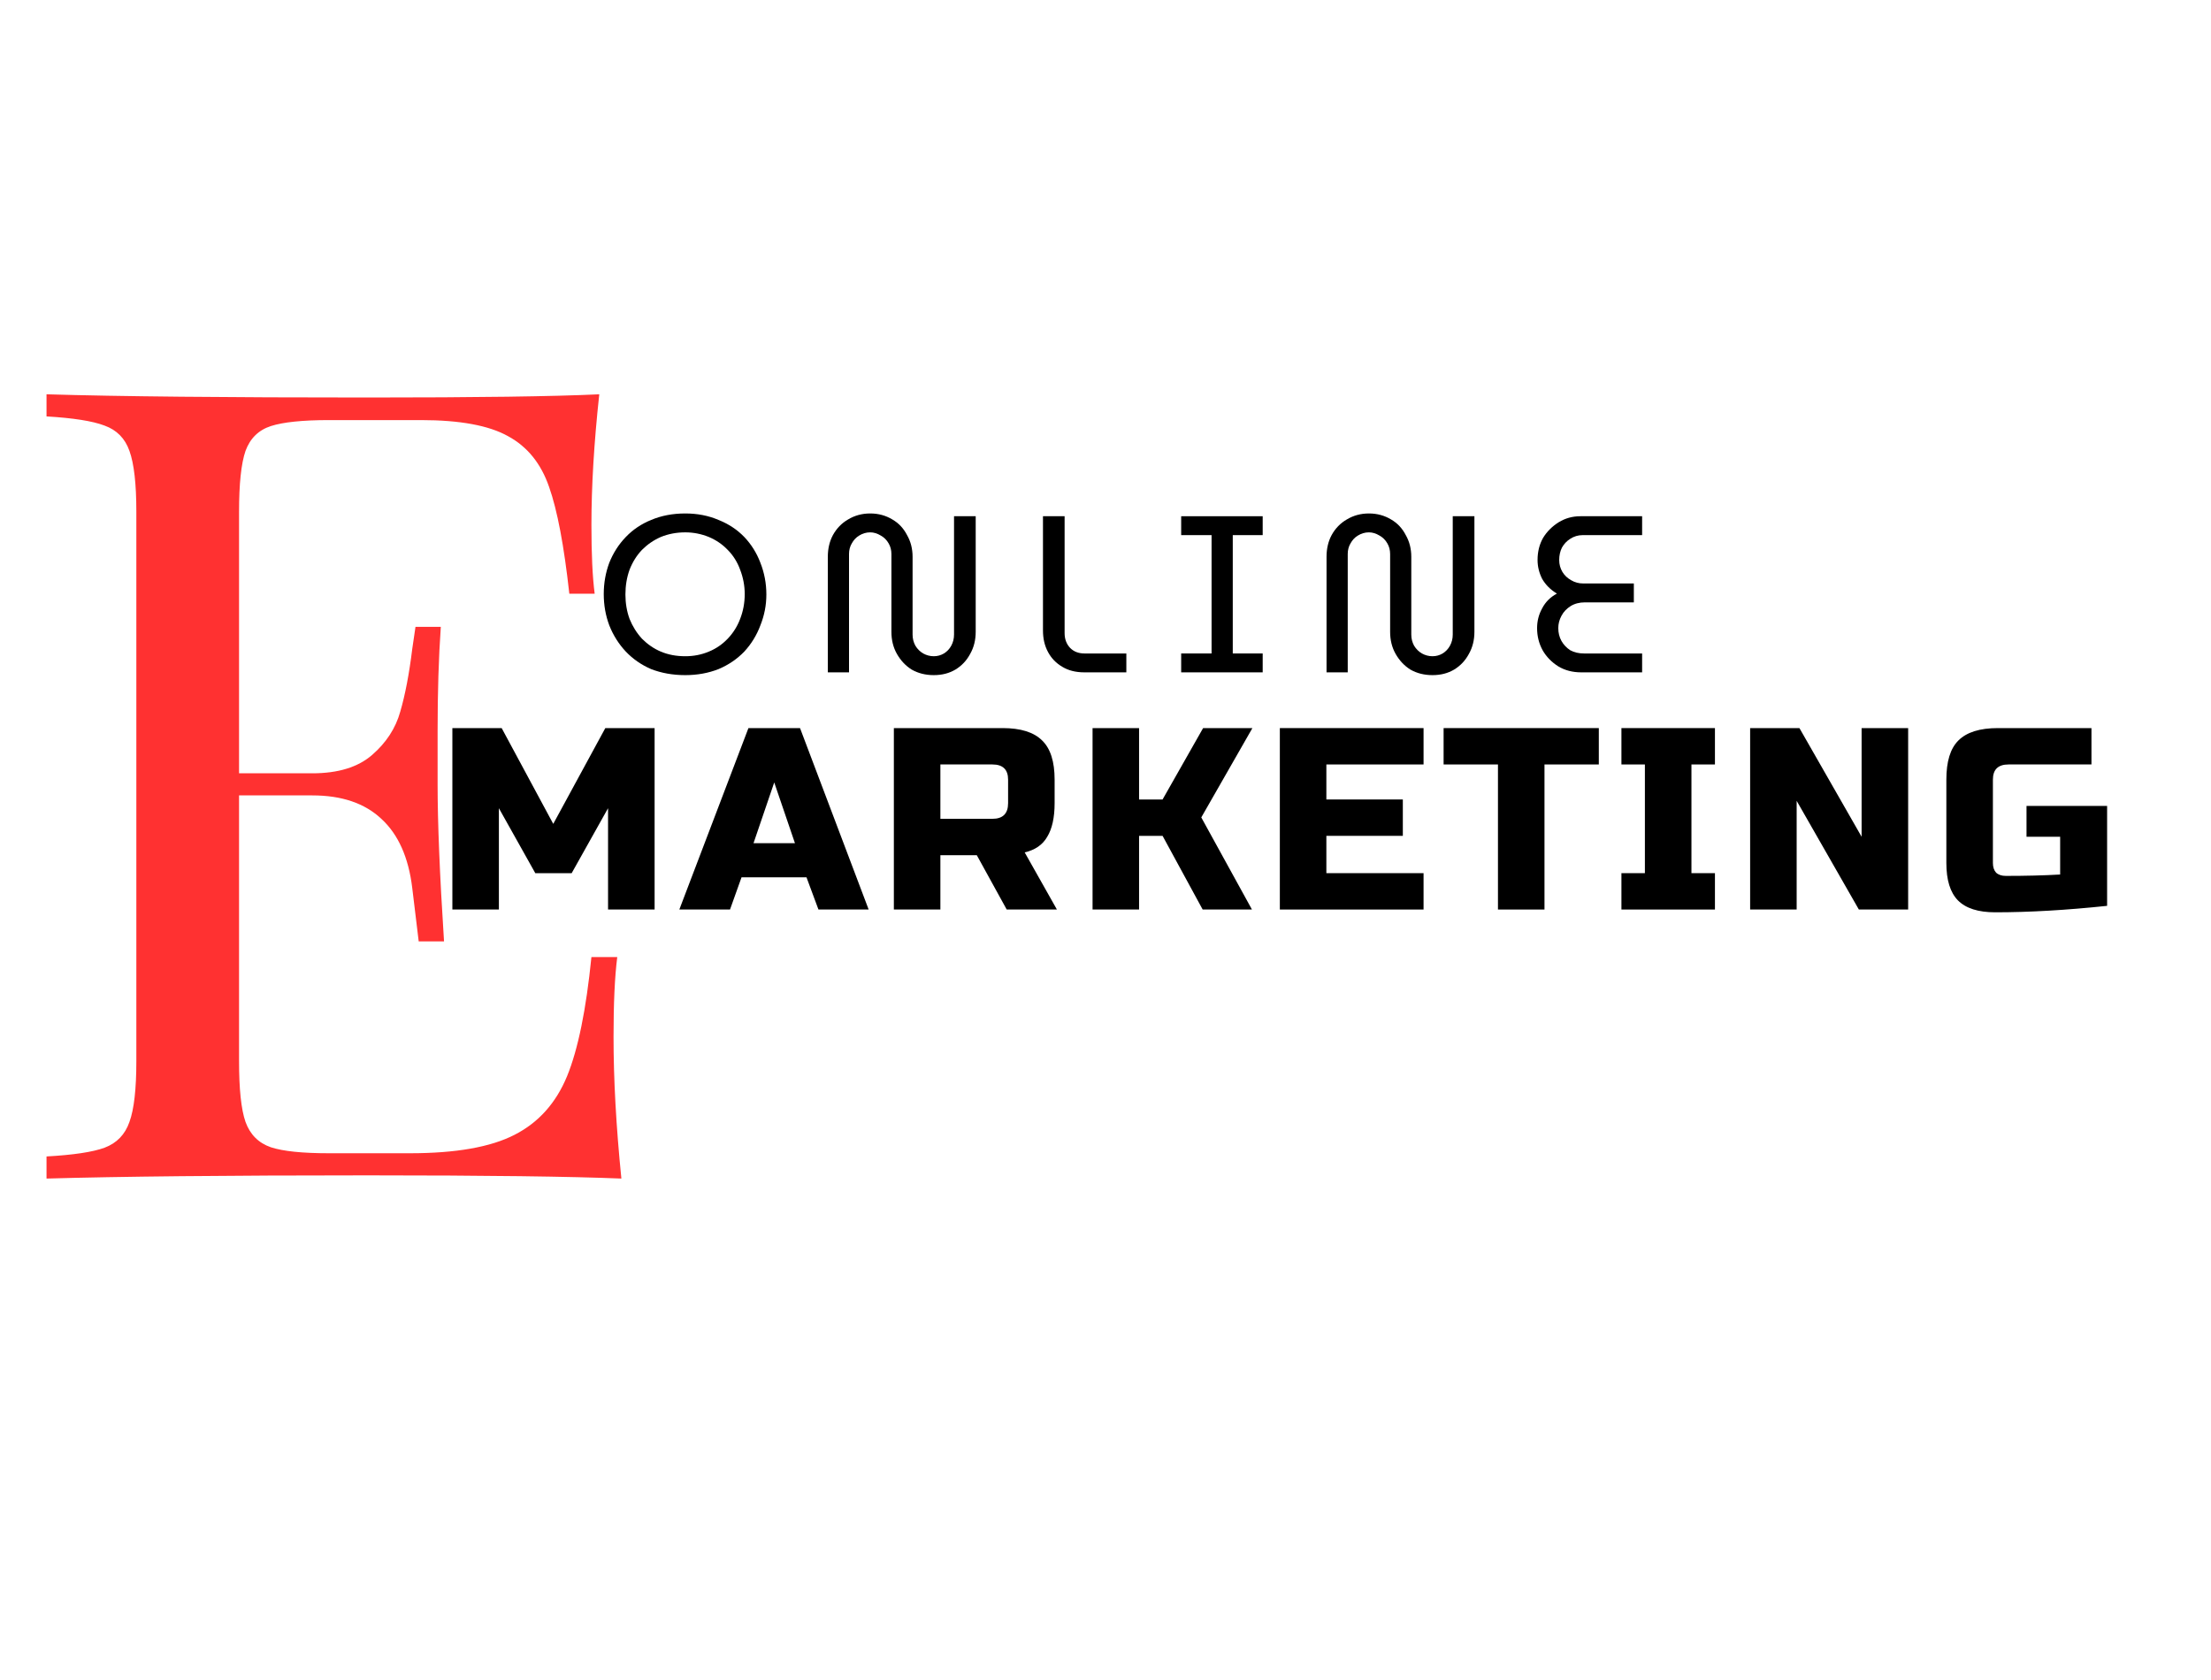
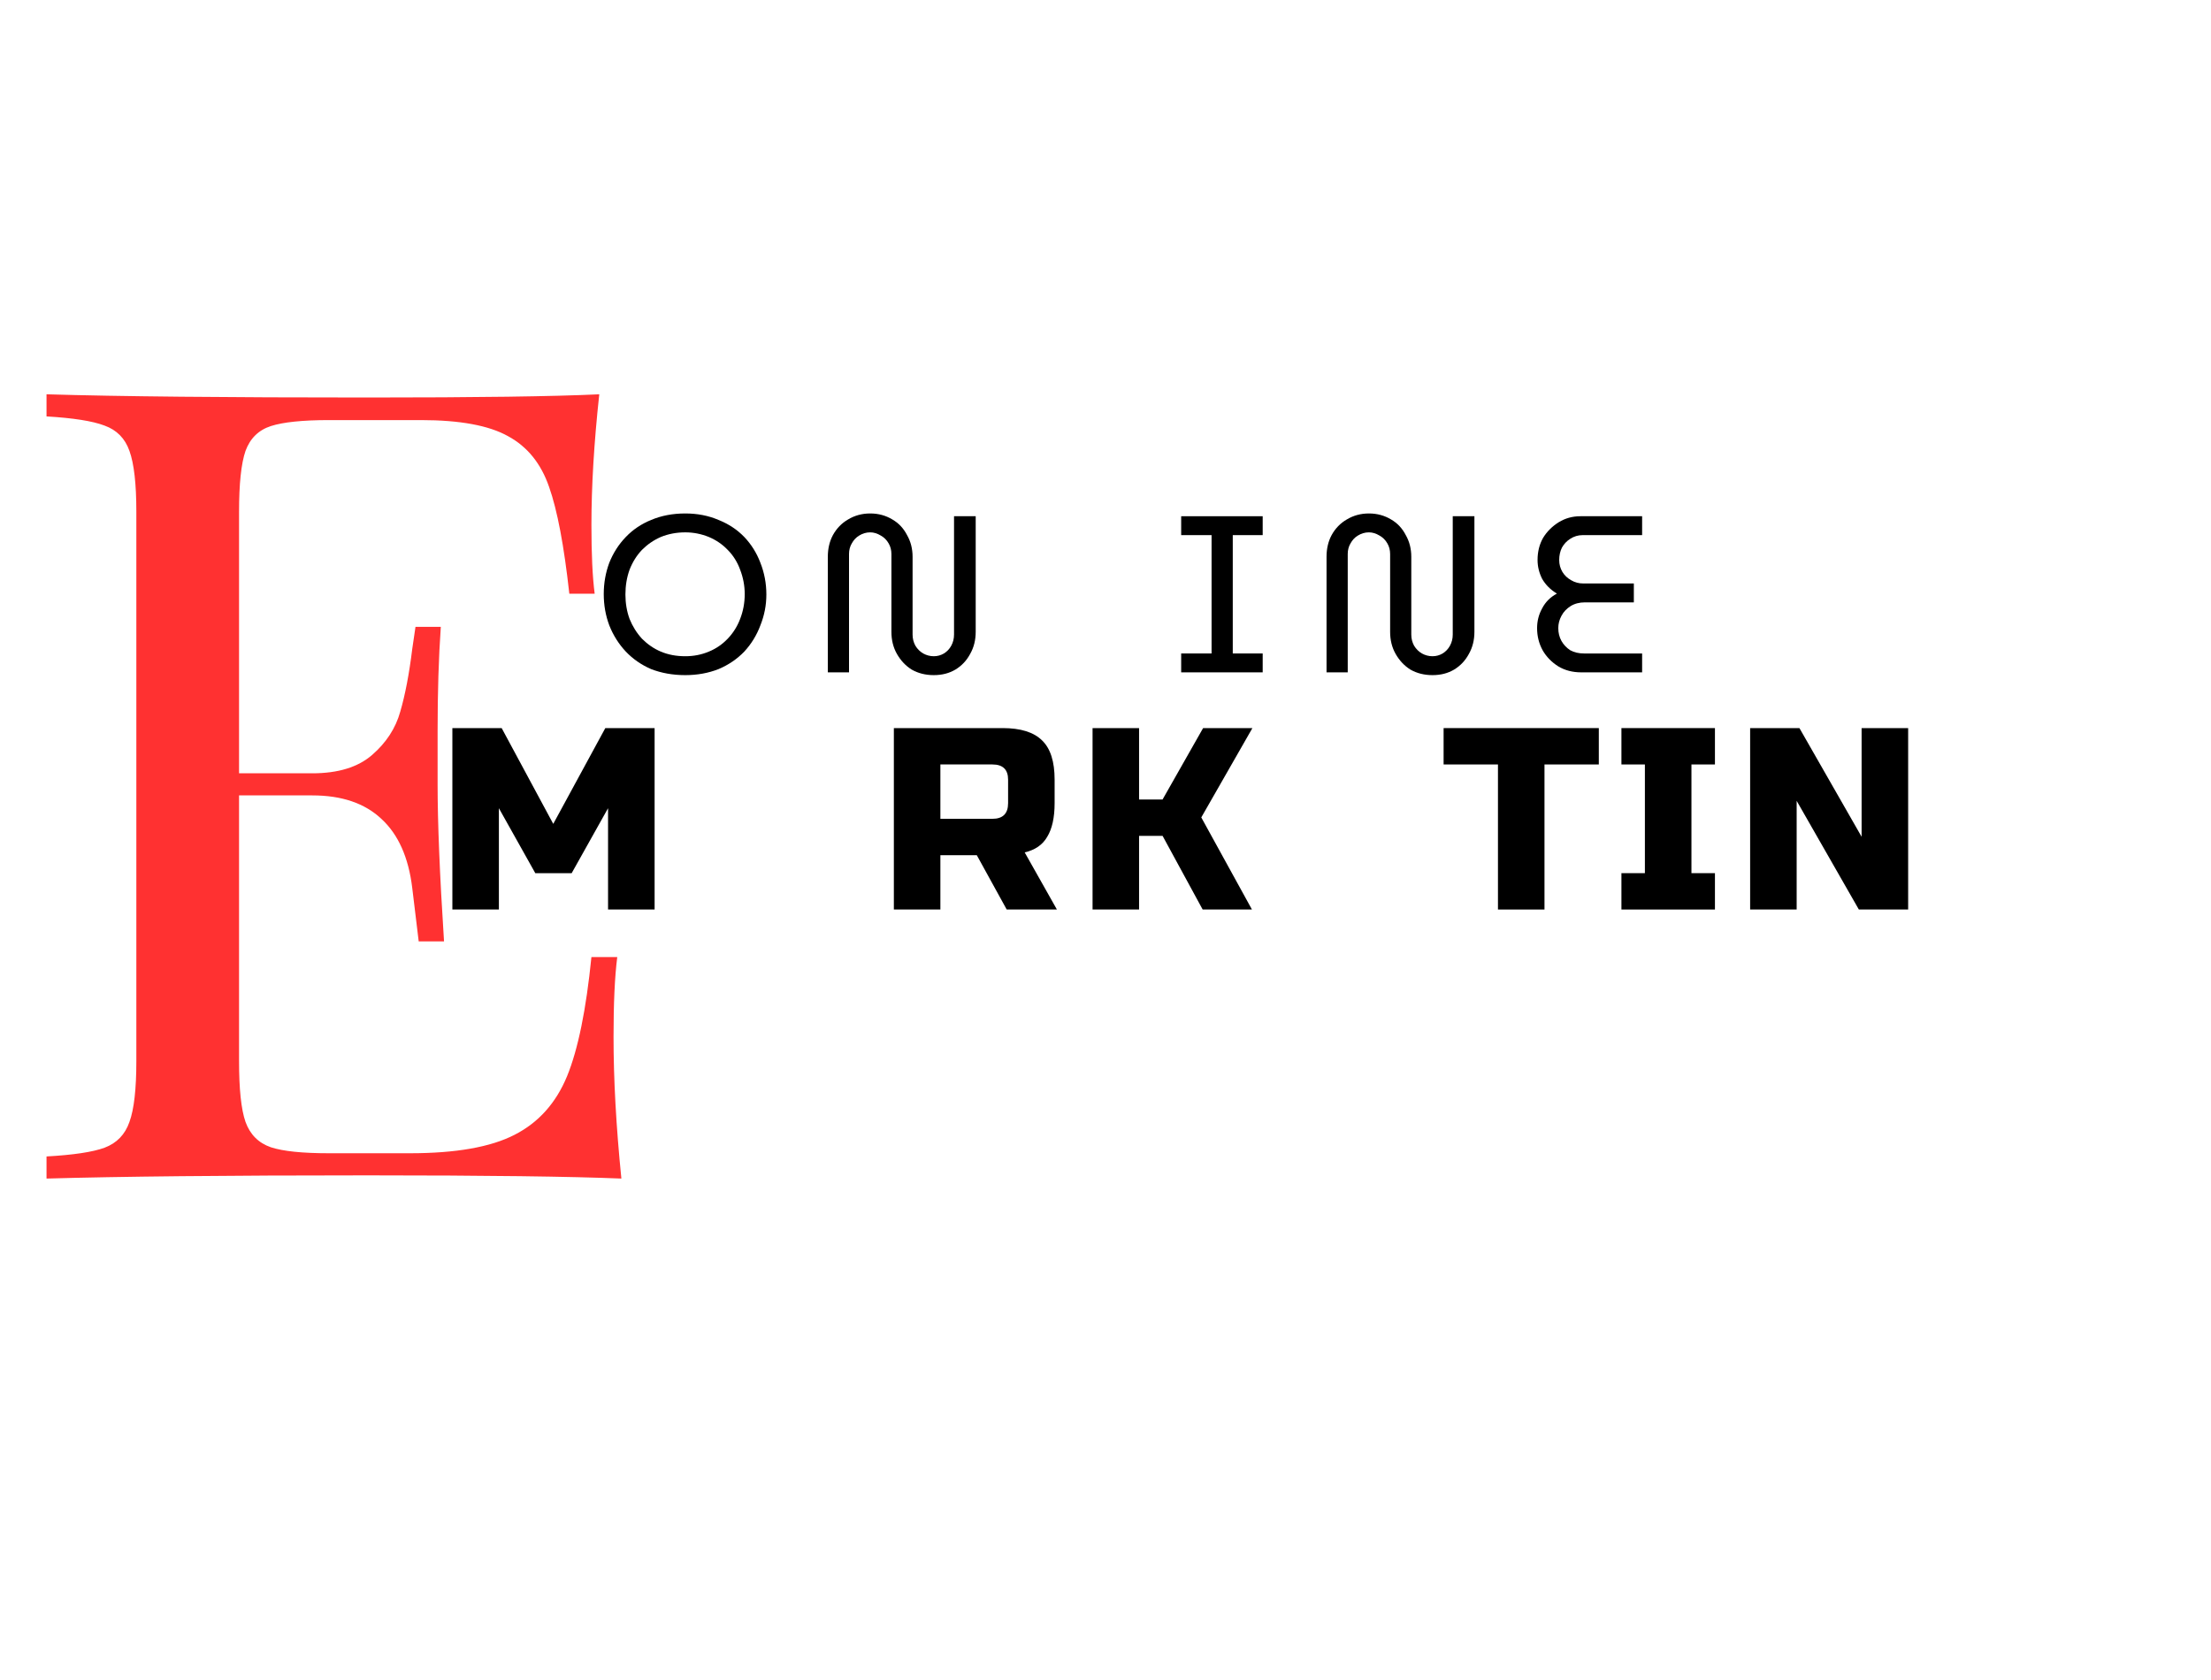
<svg xmlns="http://www.w3.org/2000/svg" width="100" zoomAndPan="magnify" viewBox="0 0 75 57" height="76" preserveAspectRatio="xMidYMid meet" version="1.0">
  <defs>
    <g />
  </defs>
  <g fill="#000000" fill-opacity="1">
    <g transform="translate(14.814, 30.859)">
      <g>
        <path d="M 5.812 -3.438 L 4.578 -1.234 L 3.344 -1.234 L 2.109 -3.438 L 2.109 0 L 0.531 0 L 0.531 -6.156 L 2.203 -6.156 L 3.953 -2.906 L 5.719 -6.156 L 7.391 -6.156 L 7.391 0 L 5.812 0 Z M 5.812 -3.438 " />
      </g>
    </g>
  </g>
  <g fill="#000000" fill-opacity="1">
    <g transform="translate(23.138, 30.859)">
      <g>
-         <path d="M 1.625 0 L -0.094 0 L 2.25 -6.156 L 4 -6.156 L 6.328 0 L 4.625 0 L 4.219 -1.094 L 2.016 -1.094 Z M 2.422 -2.25 L 3.828 -2.25 L 3.125 -4.312 Z M 2.422 -2.25 " />
-       </g>
+         </g>
    </g>
  </g>
  <g fill="#000000" fill-opacity="1">
    <g transform="translate(29.79, 30.859)">
      <g>
        <path d="M 0.531 -6.156 L 4.219 -6.156 C 4.832 -6.156 5.281 -6.016 5.562 -5.734 C 5.844 -5.461 5.984 -5.02 5.984 -4.406 L 5.984 -3.609 C 5.984 -3.117 5.898 -2.738 5.734 -2.469 C 5.578 -2.195 5.32 -2.02 4.969 -1.938 L 6.062 0 L 4.359 0 L 3.344 -1.844 L 2.109 -1.844 L 2.109 0 L 0.531 0 Z M 4.406 -4.406 C 4.406 -4.75 4.227 -4.922 3.875 -4.922 L 2.109 -4.922 L 2.109 -3.078 L 3.875 -3.078 C 4.227 -3.078 4.406 -3.254 4.406 -3.609 Z M 4.406 -4.406 " />
      </g>
    </g>
  </g>
  <g fill="#000000" fill-opacity="1">
    <g transform="translate(36.53, 30.859)">
      <g>
        <path d="M 2.109 0 L 0.531 0 L 0.531 -6.156 L 2.109 -6.156 L 2.109 -3.734 L 2.906 -3.734 L 4.281 -6.156 L 5.953 -6.156 L 4.219 -3.125 L 5.938 0 L 4.266 0 L 2.906 -2.5 L 2.109 -2.5 Z M 2.109 0 " />
      </g>
    </g>
  </g>
  <g fill="#000000" fill-opacity="1">
    <g transform="translate(42.883, 30.859)">
      <g>
-         <path d="M 5.406 0 L 0.531 0 L 0.531 -6.156 L 5.406 -6.156 L 5.406 -4.922 L 2.109 -4.922 L 2.109 -3.734 L 4.703 -3.734 L 4.703 -2.5 L 2.109 -2.5 L 2.109 -1.234 L 5.406 -1.234 Z M 5.406 0 " />
-       </g>
+         </g>
    </g>
  </g>
  <g fill="#000000" fill-opacity="1">
    <g transform="translate(48.875, 30.859)">
      <g>
        <path d="M 3.516 0 L 1.938 0 L 1.938 -4.922 L 0.094 -4.922 L 0.094 -6.156 L 5.359 -6.156 L 5.359 -4.922 L 3.516 -4.922 Z M 3.516 0 " />
      </g>
    </g>
  </g>
  <g fill="#000000" fill-opacity="1">
    <g transform="translate(54.735, 30.859)">
      <g>
        <path d="M 3.438 0 L 0.266 0 L 0.266 -1.234 L 1.062 -1.234 L 1.062 -4.922 L 0.266 -4.922 L 0.266 -6.156 L 3.438 -6.156 L 3.438 -4.922 L 2.641 -4.922 L 2.641 -1.234 L 3.438 -1.234 Z M 3.438 0 " />
      </g>
    </g>
  </g>
  <g fill="#000000" fill-opacity="1">
    <g transform="translate(58.836, 30.859)">
      <g>
        <path d="M 5.891 0 L 4.219 0 L 2.109 -3.688 L 2.109 0 L 0.531 0 L 0.531 -6.156 L 2.203 -6.156 L 4.312 -2.469 L 4.312 -6.156 L 5.891 -6.156 Z M 5.891 0 " />
      </g>
    </g>
  </g>
  <g fill="#000000" fill-opacity="1">
    <g transform="translate(65.664, 30.859)">
      <g>
-         <path d="M 5.812 -0.125 C 4.438 0.02 3.172 0.094 2.016 0.094 C 1.441 0.094 1.02 -0.039 0.75 -0.312 C 0.488 -0.582 0.359 -1.004 0.359 -1.578 L 0.359 -4.406 C 0.359 -5.02 0.492 -5.461 0.766 -5.734 C 1.047 -6.016 1.492 -6.156 2.109 -6.156 L 5.281 -6.156 L 5.281 -4.922 L 2.469 -4.922 C 2.113 -4.922 1.938 -4.75 1.938 -4.406 L 1.938 -1.578 C 1.938 -1.441 1.973 -1.332 2.047 -1.25 C 2.129 -1.176 2.238 -1.141 2.375 -1.141 C 3.051 -1.141 3.664 -1.156 4.219 -1.188 L 4.219 -2.469 L 3.078 -2.469 L 3.078 -3.516 L 5.812 -3.516 Z M 5.812 -0.125 " />
-       </g>
+         </g>
    </g>
  </g>
  <g fill="#000000" fill-opacity="1">
    <g transform="translate(20.168, 22.812)">
      <g>
        <path d="M 3.078 0.094 C 2.648 0.094 2.266 0.023 1.922 -0.109 C 1.586 -0.254 1.301 -0.453 1.062 -0.703 C 0.82 -0.961 0.633 -1.258 0.5 -1.594 C 0.375 -1.926 0.312 -2.281 0.312 -2.656 C 0.312 -3.031 0.375 -3.383 0.5 -3.719 C 0.633 -4.051 0.82 -4.344 1.062 -4.594 C 1.301 -4.844 1.586 -5.035 1.922 -5.172 C 2.266 -5.316 2.648 -5.391 3.078 -5.391 C 3.492 -5.391 3.867 -5.316 4.203 -5.172 C 4.547 -5.035 4.836 -4.844 5.078 -4.594 C 5.316 -4.344 5.5 -4.051 5.625 -3.719 C 5.758 -3.383 5.828 -3.023 5.828 -2.641 C 5.828 -2.273 5.758 -1.926 5.625 -1.594 C 5.5 -1.258 5.316 -0.961 5.078 -0.703 C 4.836 -0.453 4.547 -0.254 4.203 -0.109 C 3.867 0.023 3.492 0.094 3.078 0.094 Z M 3.078 -0.547 C 3.359 -0.547 3.625 -0.598 3.875 -0.703 C 4.125 -0.805 4.336 -0.953 4.516 -1.141 C 4.703 -1.336 4.844 -1.562 4.938 -1.812 C 5.039 -2.07 5.094 -2.352 5.094 -2.656 C 5.094 -2.945 5.039 -3.223 4.938 -3.484 C 4.844 -3.742 4.703 -3.969 4.516 -4.156 C 4.336 -4.344 4.125 -4.488 3.875 -4.594 C 3.625 -4.695 3.359 -4.75 3.078 -4.75 C 2.773 -4.75 2.5 -4.695 2.25 -4.594 C 2.008 -4.488 1.797 -4.344 1.609 -4.156 C 1.43 -3.969 1.289 -3.742 1.188 -3.484 C 1.094 -3.223 1.047 -2.941 1.047 -2.641 C 1.047 -2.348 1.094 -2.07 1.188 -1.812 C 1.289 -1.562 1.43 -1.336 1.609 -1.141 C 1.797 -0.953 2.008 -0.805 2.25 -0.703 C 2.5 -0.598 2.773 -0.547 3.078 -0.547 Z M 3.078 -0.547 " />
      </g>
    </g>
  </g>
  <g fill="#000000" fill-opacity="1">
    <g transform="translate(27.55, 22.812)">
      <g>
        <path d="M 4.125 0.094 C 3.844 0.094 3.594 0.031 3.375 -0.094 C 3.164 -0.227 3 -0.406 2.875 -0.625 C 2.75 -0.844 2.688 -1.094 2.688 -1.375 L 2.688 -4.016 C 2.688 -4.148 2.656 -4.27 2.594 -4.375 C 2.531 -4.488 2.441 -4.578 2.328 -4.641 C 2.211 -4.711 2.094 -4.75 1.969 -4.75 C 1.832 -4.75 1.707 -4.711 1.594 -4.641 C 1.488 -4.578 1.406 -4.488 1.344 -4.375 C 1.281 -4.27 1.25 -4.148 1.25 -4.016 L 1.25 0 L 0.531 0 L 0.531 -3.922 C 0.531 -4.191 0.586 -4.438 0.703 -4.656 C 0.828 -4.883 1 -5.062 1.219 -5.188 C 1.438 -5.32 1.688 -5.391 1.969 -5.391 C 2.25 -5.391 2.5 -5.32 2.719 -5.188 C 2.938 -5.062 3.102 -4.883 3.219 -4.656 C 3.344 -4.438 3.406 -4.191 3.406 -3.922 L 3.406 -1.281 C 3.406 -1.145 3.438 -1.02 3.5 -0.906 C 3.57 -0.789 3.66 -0.703 3.766 -0.641 C 3.879 -0.578 4 -0.547 4.125 -0.547 C 4.25 -0.547 4.363 -0.578 4.469 -0.641 C 4.57 -0.703 4.656 -0.789 4.719 -0.906 C 4.781 -1.02 4.812 -1.145 4.812 -1.281 L 4.812 -5.297 L 5.547 -5.297 L 5.547 -1.375 C 5.547 -1.094 5.484 -0.844 5.359 -0.625 C 5.242 -0.406 5.078 -0.227 4.859 -0.094 C 4.648 0.031 4.406 0.094 4.125 0.094 Z M 4.125 0.094 " />
      </g>
    </g>
  </g>
  <g fill="#000000" fill-opacity="1">
    <g transform="translate(34.863, 22.812)">
      <g>
-         <path d="M 1.922 0 C 1.629 0 1.379 -0.062 1.172 -0.188 C 0.961 -0.312 0.801 -0.477 0.688 -0.688 C 0.57 -0.906 0.516 -1.148 0.516 -1.422 L 0.516 -5.297 L 1.25 -5.297 L 1.25 -1.328 C 1.25 -1.129 1.312 -0.961 1.438 -0.828 C 1.562 -0.703 1.723 -0.641 1.922 -0.641 L 3.344 -0.641 L 3.344 0 Z M 1.922 0 " />
-       </g>
+         </g>
    </g>
  </g>
  <g fill="#000000" fill-opacity="1">
    <g transform="translate(39.676, 22.812)">
      <g>
        <path d="M 0.391 0 L 0.391 -0.641 L 1.422 -0.641 L 1.422 -4.656 L 0.391 -4.656 L 0.391 -5.297 L 3.156 -5.297 L 3.156 -4.656 L 2.141 -4.656 L 2.141 -0.641 L 3.156 -0.641 L 3.156 0 Z M 0.391 0 " />
      </g>
    </g>
  </g>
  <g fill="#000000" fill-opacity="1">
    <g transform="translate(44.467, 22.812)">
      <g>
        <path d="M 4.125 0.094 C 3.844 0.094 3.594 0.031 3.375 -0.094 C 3.164 -0.227 3 -0.406 2.875 -0.625 C 2.75 -0.844 2.688 -1.094 2.688 -1.375 L 2.688 -4.016 C 2.688 -4.148 2.656 -4.27 2.594 -4.375 C 2.531 -4.488 2.441 -4.578 2.328 -4.641 C 2.211 -4.711 2.094 -4.75 1.969 -4.75 C 1.832 -4.75 1.707 -4.711 1.594 -4.641 C 1.488 -4.578 1.406 -4.488 1.344 -4.375 C 1.281 -4.27 1.25 -4.148 1.25 -4.016 L 1.25 0 L 0.531 0 L 0.531 -3.922 C 0.531 -4.191 0.586 -4.438 0.703 -4.656 C 0.828 -4.883 1 -5.062 1.219 -5.188 C 1.438 -5.32 1.688 -5.391 1.969 -5.391 C 2.25 -5.391 2.5 -5.32 2.719 -5.188 C 2.938 -5.062 3.102 -4.883 3.219 -4.656 C 3.344 -4.438 3.406 -4.191 3.406 -3.922 L 3.406 -1.281 C 3.406 -1.145 3.438 -1.02 3.5 -0.906 C 3.57 -0.789 3.66 -0.703 3.766 -0.641 C 3.879 -0.578 4 -0.547 4.125 -0.547 C 4.25 -0.547 4.363 -0.578 4.469 -0.641 C 4.57 -0.703 4.656 -0.789 4.719 -0.906 C 4.781 -1.02 4.812 -1.145 4.812 -1.281 L 4.812 -5.297 L 5.547 -5.297 L 5.547 -1.375 C 5.547 -1.094 5.484 -0.844 5.359 -0.625 C 5.242 -0.406 5.078 -0.227 4.859 -0.094 C 4.648 0.031 4.406 0.094 4.125 0.094 Z M 4.125 0.094 " />
      </g>
    </g>
  </g>
  <g fill="#000000" fill-opacity="1">
    <g transform="translate(51.781, 22.812)">
      <g>
        <path d="M 1.859 0 C 1.566 0 1.305 -0.066 1.078 -0.203 C 0.848 -0.348 0.672 -0.531 0.547 -0.75 C 0.422 -0.977 0.359 -1.227 0.359 -1.5 C 0.359 -1.738 0.414 -1.961 0.531 -2.172 C 0.645 -2.391 0.812 -2.555 1.031 -2.672 C 0.812 -2.805 0.645 -2.973 0.531 -3.172 C 0.426 -3.379 0.375 -3.594 0.375 -3.812 C 0.375 -4.094 0.438 -4.344 0.562 -4.562 C 0.695 -4.781 0.875 -4.957 1.094 -5.094 C 1.312 -5.227 1.555 -5.297 1.828 -5.297 L 3.922 -5.297 L 3.922 -4.656 L 1.906 -4.656 C 1.75 -4.656 1.609 -4.613 1.484 -4.531 C 1.367 -4.457 1.273 -4.359 1.203 -4.234 C 1.141 -4.109 1.109 -3.969 1.109 -3.812 C 1.109 -3.664 1.145 -3.531 1.219 -3.406 C 1.289 -3.289 1.391 -3.195 1.516 -3.125 C 1.641 -3.051 1.773 -3.016 1.922 -3.016 L 3.641 -3.016 L 3.641 -2.375 L 1.984 -2.375 C 1.797 -2.375 1.633 -2.332 1.5 -2.25 C 1.363 -2.164 1.258 -2.055 1.188 -1.922 C 1.113 -1.785 1.078 -1.645 1.078 -1.5 C 1.078 -1.344 1.113 -1.195 1.188 -1.062 C 1.258 -0.938 1.359 -0.832 1.484 -0.75 C 1.617 -0.676 1.773 -0.641 1.953 -0.641 L 3.922 -0.641 L 3.922 0 Z M 1.859 0 " />
      </g>
    </g>
  </g>
  <g fill="#ff3131" fill-opacity="1">
    <g transform="translate(0, 39.987)">
      <g>
        <path d="M 20.812 -4.812 C 20.812 -3.383 20.898 -1.781 21.078 0 C 19.379 -0.07 16.508 -0.109 12.469 -0.109 C 7.664 -0.109 4.035 -0.07 1.578 0 L 1.578 -0.75 C 2.484 -0.801 3.141 -0.898 3.547 -1.047 C 3.961 -1.203 4.242 -1.492 4.391 -1.922 C 4.547 -2.348 4.625 -3.035 4.625 -3.984 L 4.625 -22.625 C 4.625 -23.57 4.547 -24.258 4.391 -24.688 C 4.242 -25.113 3.961 -25.398 3.547 -25.547 C 3.141 -25.703 2.484 -25.805 1.578 -25.859 L 1.578 -26.609 C 4.035 -26.535 7.664 -26.5 12.469 -26.5 C 16.156 -26.5 18.773 -26.535 20.328 -26.609 C 20.148 -24.953 20.062 -23.473 20.062 -22.172 C 20.062 -21.191 20.098 -20.414 20.172 -19.844 L 19.312 -19.844 C 19.133 -21.469 18.906 -22.676 18.625 -23.469 C 18.352 -24.258 17.891 -24.832 17.234 -25.188 C 16.586 -25.551 15.602 -25.734 14.281 -25.734 L 11.156 -25.734 C 10.258 -25.734 9.602 -25.664 9.188 -25.531 C 8.77 -25.395 8.484 -25.113 8.328 -24.688 C 8.18 -24.258 8.109 -23.57 8.109 -22.625 L 8.109 -13.75 L 10.594 -13.75 C 11.469 -13.75 12.145 -13.957 12.625 -14.375 C 13.102 -14.789 13.422 -15.281 13.578 -15.844 C 13.742 -16.406 13.879 -17.113 13.984 -17.969 L 14.094 -18.719 L 14.953 -18.719 C 14.879 -17.664 14.844 -16.488 14.844 -15.188 L 14.844 -13.375 C 14.844 -12.102 14.914 -10.328 15.062 -8.047 L 14.203 -8.047 C 14.18 -8.223 14.109 -8.828 13.984 -9.859 C 13.859 -10.898 13.508 -11.68 12.938 -12.203 C 12.375 -12.734 11.594 -13 10.594 -13 L 8.109 -13 L 8.109 -3.984 C 8.109 -3.035 8.18 -2.348 8.328 -1.922 C 8.484 -1.492 8.77 -1.207 9.188 -1.062 C 9.602 -0.926 10.258 -0.859 11.156 -0.859 L 13.906 -0.859 C 15.457 -0.859 16.641 -1.066 17.453 -1.484 C 18.266 -1.898 18.859 -2.562 19.234 -3.469 C 19.609 -4.383 19.883 -5.734 20.062 -7.516 L 20.938 -7.516 C 20.852 -6.836 20.812 -5.938 20.812 -4.812 Z M 20.812 -4.812 " />
      </g>
    </g>
  </g>
</svg>